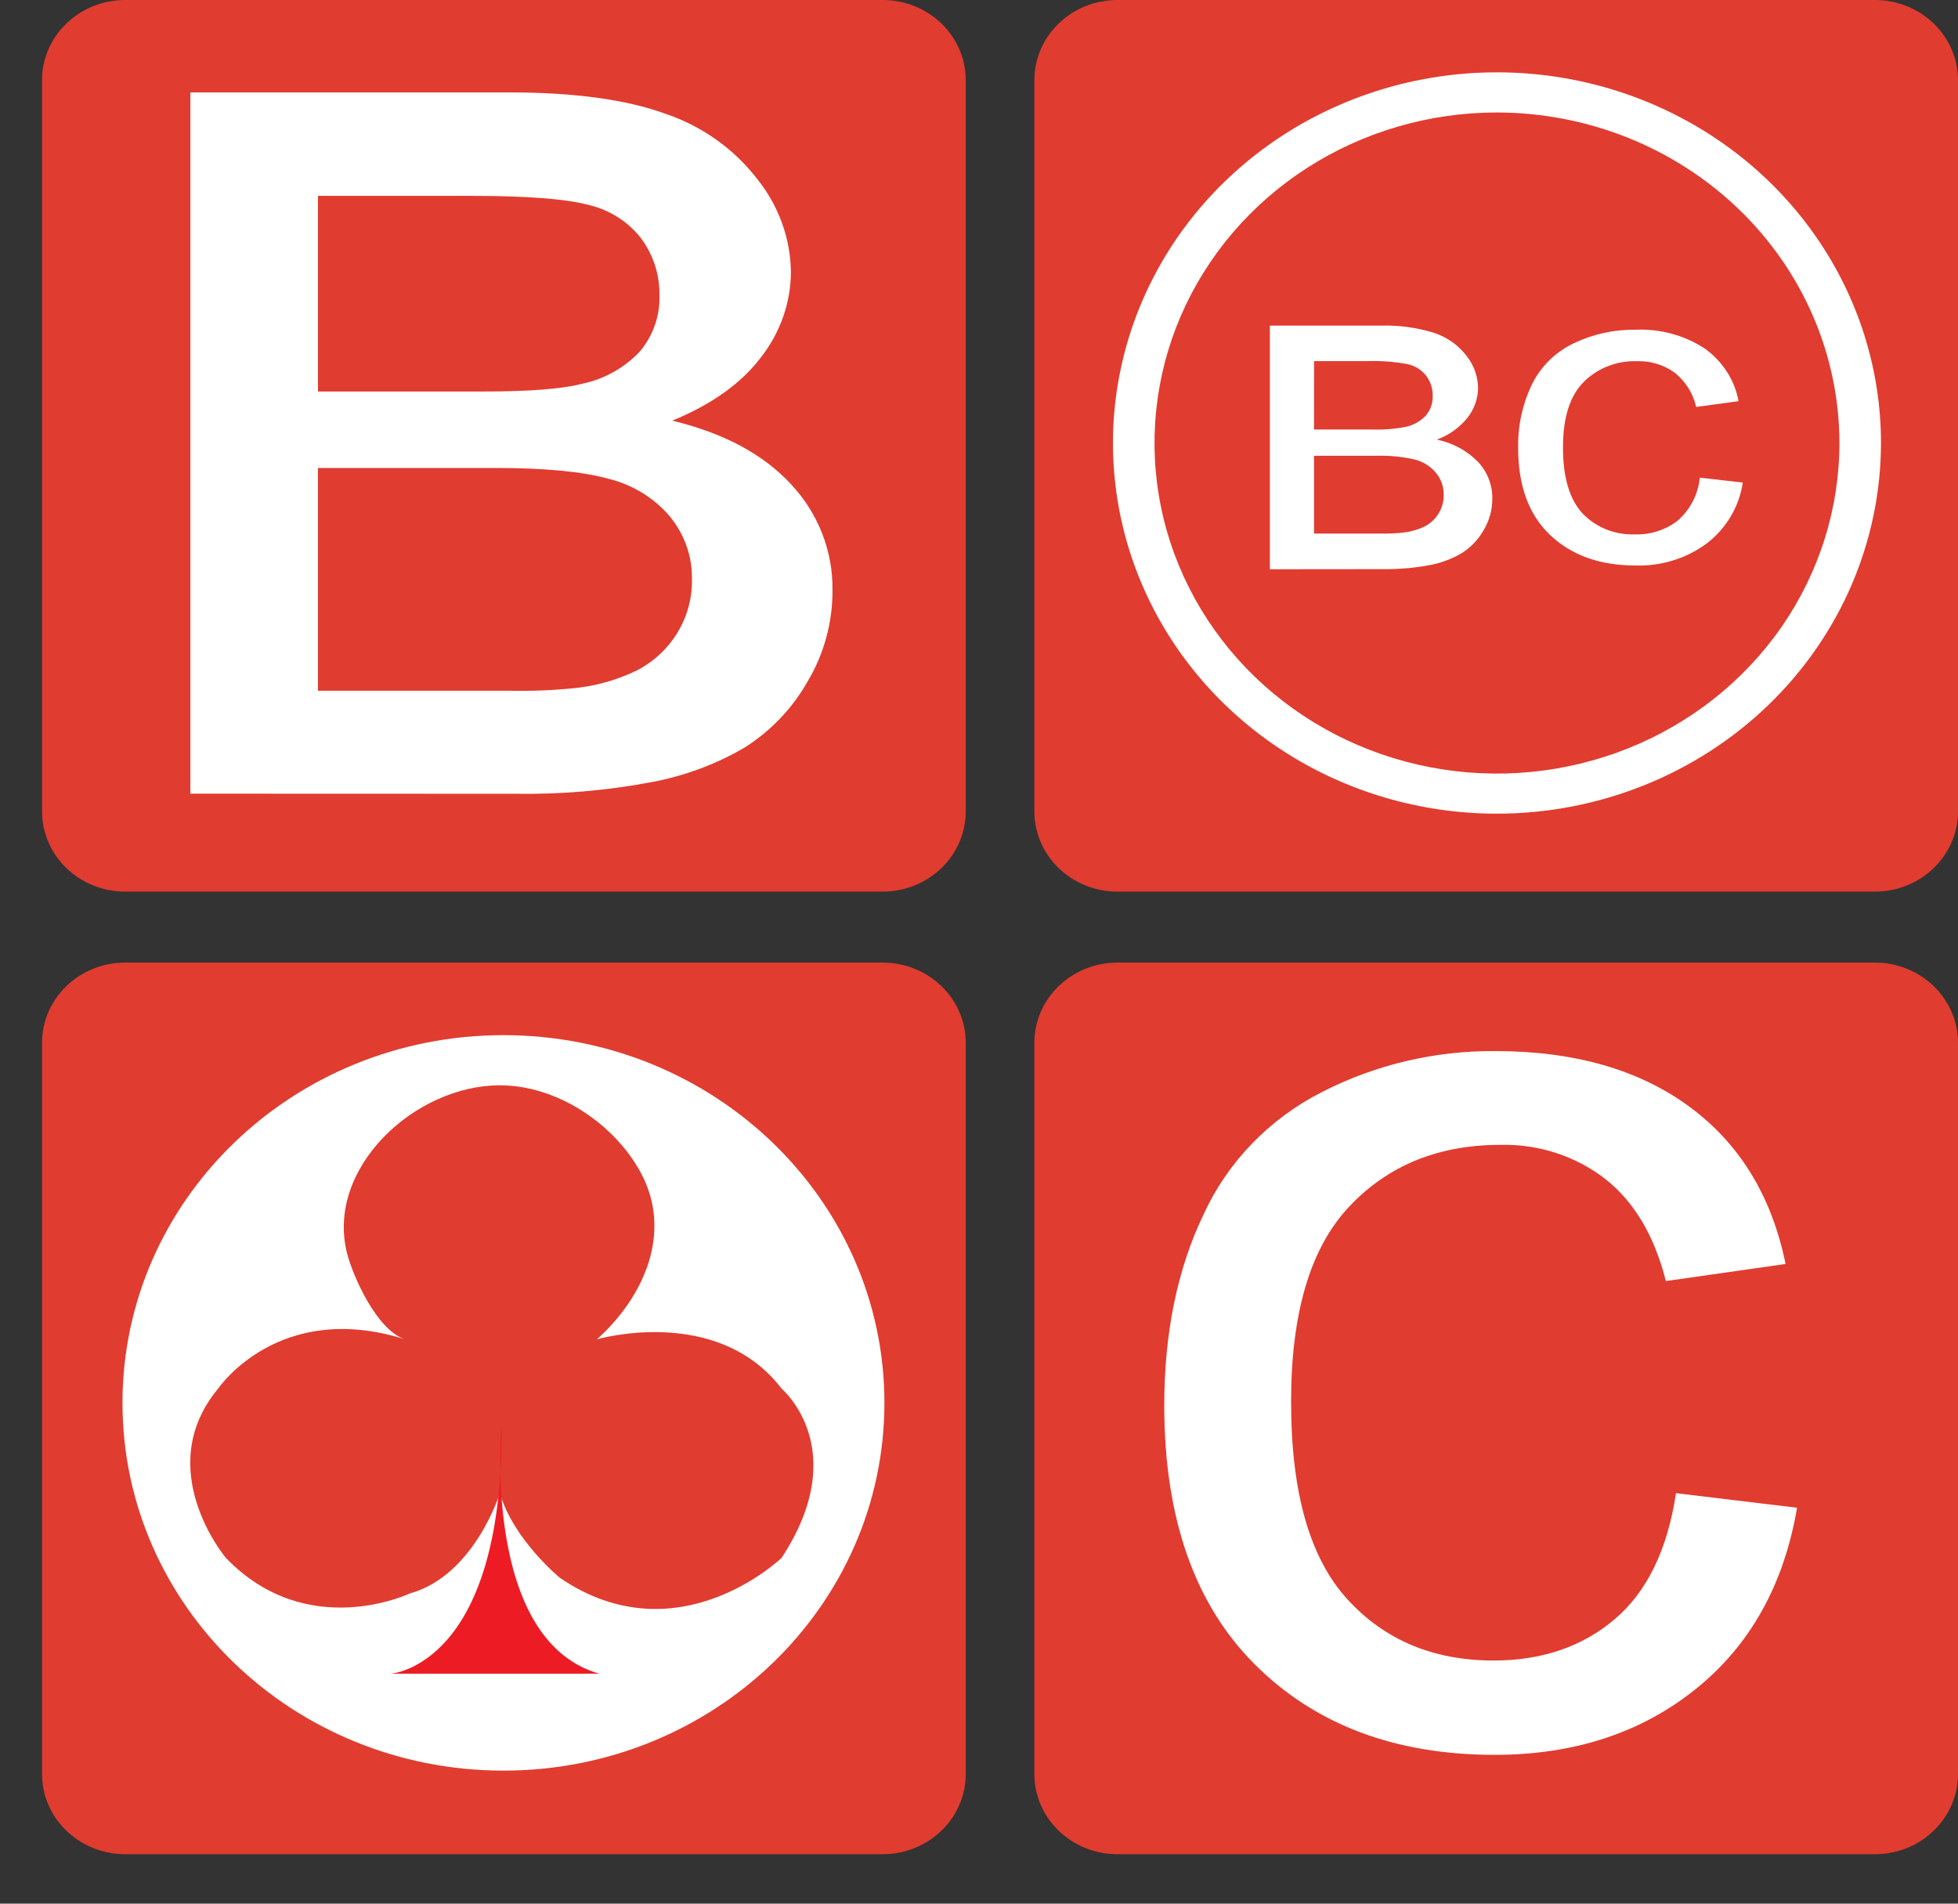
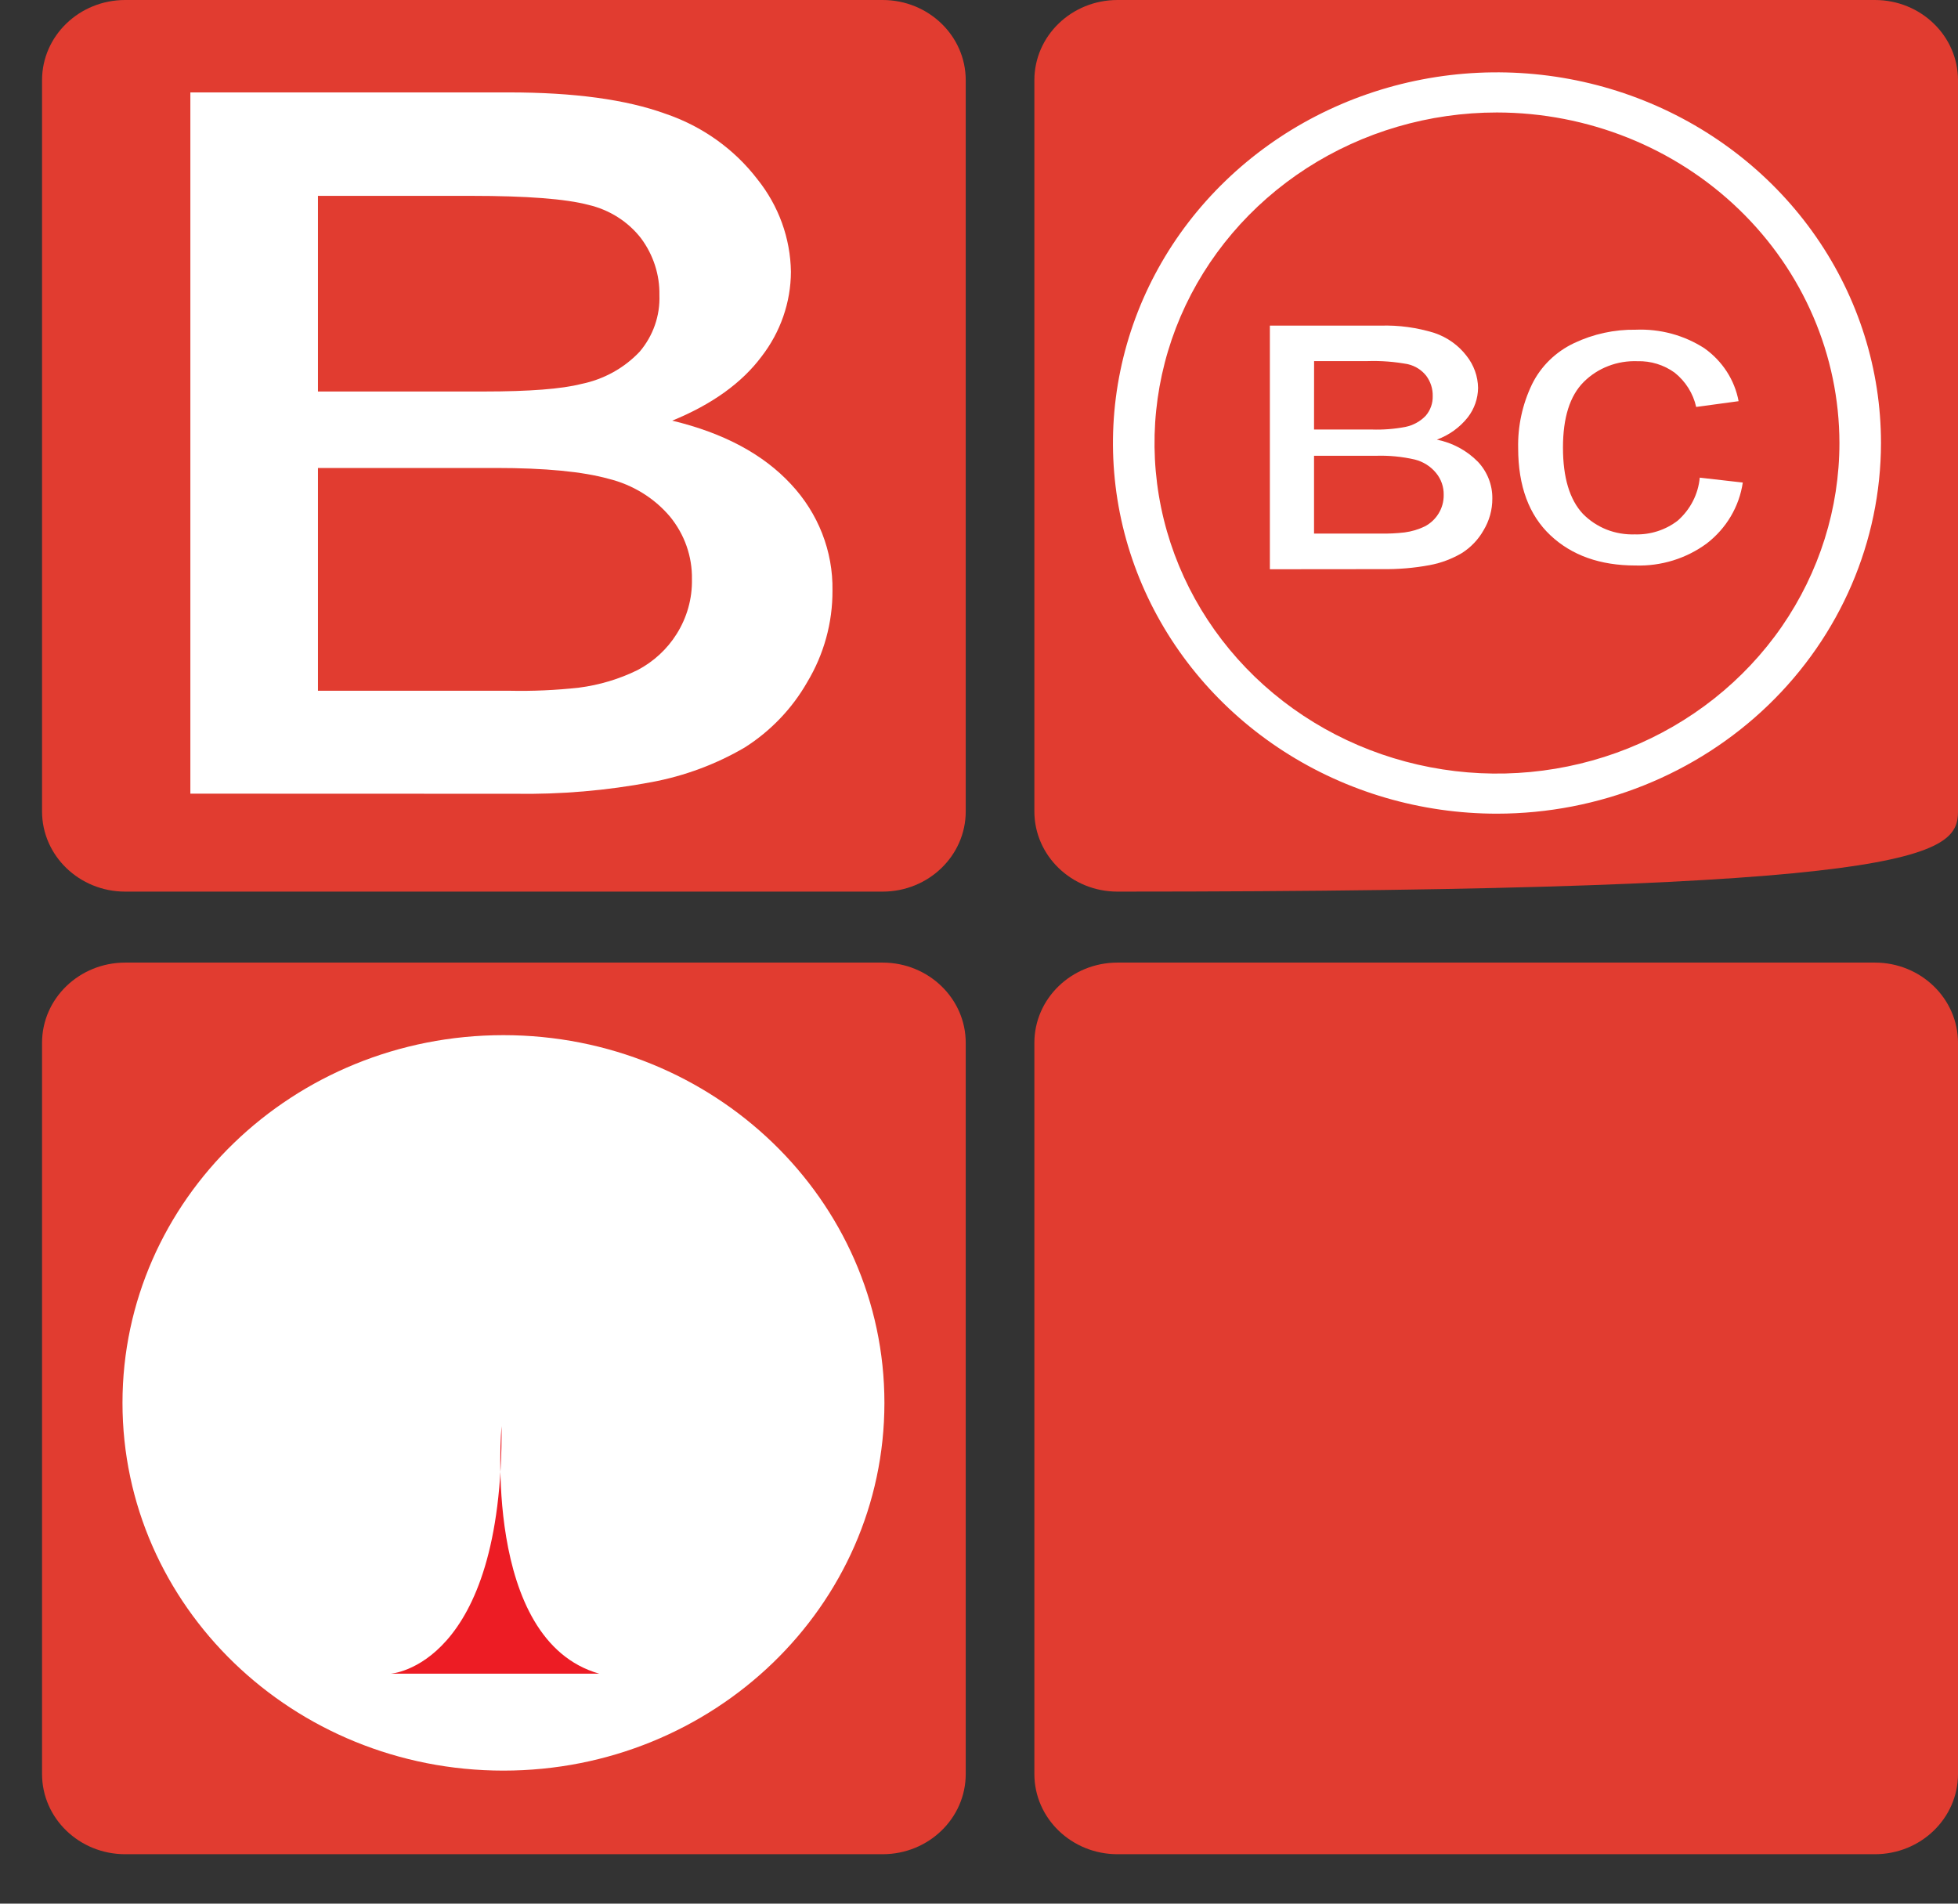
<svg xmlns="http://www.w3.org/2000/svg" width="36" height="35" viewBox="0 0 36 35" fill="none">
  <rect x="0" y="0" width="36" height="35" fill="#333333" stroke="none" />
  <g clip-path="url(#clip0_1561_8577)">
    <path d="M16.228 0H2.302C1.458 0 0.773 0.66 0.773 1.475V14.918C0.773 15.732 1.458 16.393 2.302 16.393H16.228C17.072 16.393 17.756 15.732 17.756 14.918V1.475C17.756 0.66 17.072 0 16.228 0Z" fill="#E13C30" />
-     <path d="M34.472 0H20.546C19.702 0 19.018 0.66 19.018 1.475V14.918C19.018 15.732 19.702 16.393 20.546 16.393H34.472C35.316 16.393 36 15.732 36 14.918V1.475C36 0.66 35.316 0 34.472 0Z" fill="#E13C30" />
+     <path d="M34.472 0H20.546C19.702 0 19.018 0.66 19.018 1.475V14.918C19.018 15.732 19.702 16.393 20.546 16.393C35.316 16.393 36 15.732 36 14.918V1.475C36 0.66 35.316 0 34.472 0Z" fill="#E13C30" />
    <path d="M16.228 17.698H2.302C1.458 17.698 0.773 18.359 0.773 19.173V32.616C0.773 33.431 1.458 34.091 2.302 34.091H16.228C17.072 34.091 17.756 33.431 17.756 32.616V19.173C17.756 18.359 17.072 17.698 16.228 17.698Z" fill="#E13C30" />
    <path d="M34.472 17.698H20.546C19.702 17.698 19.018 18.359 19.018 19.173V32.616C19.018 33.431 19.702 34.091 20.546 34.091H34.472C35.316 34.091 36 33.431 36 32.616V19.173C36 18.359 35.316 17.698 34.472 17.698Z" fill="#E13C30" />
    <path d="M27.523 14.96C26.127 14.96 24.762 14.561 23.601 13.812C22.44 13.063 21.535 11.999 21 10.753C20.466 9.508 20.326 8.138 20.599 6.816C20.871 5.494 21.543 4.279 22.531 3.326C23.518 2.373 24.776 1.724 26.146 1.461C27.515 1.198 28.935 1.333 30.225 1.849C31.515 2.365 32.618 3.238 33.394 4.359C34.17 5.48 34.584 6.797 34.584 8.145C34.582 9.952 33.837 11.685 32.514 12.962C31.19 14.24 29.395 14.959 27.523 14.96ZM27.523 2.068C26.278 2.068 25.061 2.424 24.025 3.092C22.99 3.76 22.183 4.709 21.706 5.819C21.23 6.93 21.105 8.152 21.348 9.331C21.591 10.51 22.191 11.593 23.071 12.443C23.952 13.293 25.074 13.872 26.295 14.106C27.516 14.341 28.782 14.22 29.933 13.76C31.083 13.3 32.067 12.521 32.759 11.522C33.45 10.522 33.82 9.347 33.82 8.145C33.818 6.534 33.154 4.989 31.973 3.85C30.793 2.711 29.193 2.07 27.523 2.068Z" fill="white" />
    <path d="M9.256 32.554C13.125 32.554 16.261 29.527 16.261 25.793C16.261 22.059 13.125 19.032 9.256 19.032C5.388 19.032 2.252 22.059 2.252 25.793C2.252 29.527 5.388 32.554 9.256 32.554Z" fill="white" />
-     <path d="M7.45 24.625C6.931 24.461 6.486 23.466 6.377 23.027C5.995 21.468 7.63 19.954 9.19 19.954C10.252 19.954 11.305 20.672 11.785 21.567C12.367 22.652 11.85 23.84 10.974 24.625C10.974 24.625 13.181 23.979 14.371 25.531C14.371 25.531 15.686 26.638 14.371 28.642C14.371 28.642 12.46 30.485 10.295 29.01C10.295 29.01 9.443 28.313 9.19 27.453C9.19 27.453 8.724 28.968 7.534 29.297C7.534 29.297 5.651 30.198 4.152 28.642C4.152 28.642 2.78 27.011 4.01 25.531C4.012 25.531 5.117 23.888 7.45 24.625Z" fill="#E13C30" />
    <path d="M9.222 26.223C9.222 26.223 8.853 30.157 11.018 30.772H7.182C7.182 30.772 9.252 30.649 9.222 26.223Z" fill="#ED1C24" />
    <path d="M3.5 14.592V1.699H9.358C10.553 1.699 11.511 1.829 12.231 2.09C12.909 2.319 13.499 2.739 13.926 3.296C14.317 3.784 14.533 4.381 14.542 4.997C14.54 5.559 14.35 6.105 14.002 6.555C13.639 7.041 13.092 7.434 12.36 7.734C13.305 7.961 14.032 8.351 14.542 8.901C15.044 9.436 15.318 10.135 15.306 10.857C15.309 11.448 15.149 12.03 14.842 12.541C14.566 13.025 14.173 13.437 13.696 13.741C13.169 14.05 12.589 14.266 11.984 14.379C11.154 14.536 10.309 14.608 9.463 14.594L3.5 14.592ZM5.846 7.198H8.902C9.734 7.198 10.329 7.151 10.685 7.06C11.1 6.976 11.476 6.768 11.761 6.466C12.009 6.174 12.138 5.804 12.124 5.426C12.131 5.052 12.012 4.685 11.786 4.381C11.548 4.074 11.206 3.857 10.82 3.767C10.401 3.656 9.683 3.601 8.665 3.601H5.846V7.198ZM5.846 12.7H9.371C9.796 12.709 10.222 12.69 10.645 12.643C11.021 12.595 11.387 12.485 11.726 12.318C12.02 12.162 12.267 11.934 12.441 11.656C12.631 11.354 12.729 11.005 12.722 10.652C12.73 10.232 12.586 9.823 12.315 9.494C12.026 9.154 11.632 8.912 11.19 8.803C10.71 8.67 10.019 8.604 9.118 8.604H5.846V12.7Z" fill="white" />
    <path d="M23.348 10.466V5.987H25.379C25.716 5.976 26.053 6.022 26.375 6.122C26.61 6.202 26.815 6.348 26.963 6.541C27.098 6.711 27.173 6.918 27.176 7.132C27.174 7.327 27.108 7.517 26.987 7.673C26.841 7.858 26.644 8 26.418 8.083C26.707 8.141 26.97 8.283 27.173 8.49C27.347 8.675 27.442 8.918 27.438 9.168C27.439 9.373 27.383 9.574 27.276 9.751C27.181 9.919 27.045 10.062 26.879 10.168C26.697 10.275 26.497 10.351 26.287 10.39C25.999 10.444 25.706 10.468 25.413 10.464L23.348 10.466ZM24.16 7.897H25.221C25.429 7.904 25.637 7.888 25.841 7.849C25.985 7.819 26.115 7.747 26.214 7.643C26.301 7.541 26.346 7.413 26.342 7.281C26.345 7.149 26.304 7.02 26.225 6.912C26.142 6.805 26.024 6.729 25.89 6.697C25.644 6.65 25.393 6.631 25.142 6.639H24.161L24.16 7.897ZM24.16 9.81H25.383C25.53 9.813 25.678 9.806 25.825 9.789C25.955 9.772 26.082 9.734 26.199 9.677C26.302 9.622 26.387 9.543 26.447 9.446C26.513 9.341 26.546 9.22 26.544 9.098C26.547 8.952 26.497 8.809 26.403 8.695C26.304 8.574 26.167 8.488 26.013 8.449C25.778 8.395 25.536 8.372 25.295 8.38H24.16V9.81Z" fill="white" />
-     <path d="M30.815 27.453L33.041 27.721C32.798 29.142 32.176 30.254 31.173 31.058C30.17 31.862 28.939 32.264 27.48 32.264C25.652 32.264 24.183 31.71 23.073 30.603C21.964 29.496 21.408 27.91 21.406 25.846C21.406 24.511 21.645 23.342 22.123 22.34C22.566 21.369 23.335 20.571 24.307 20.077C25.288 19.575 26.382 19.316 27.491 19.325C28.942 19.325 30.131 19.664 31.057 20.344C31.983 21.023 32.574 21.988 32.83 23.239L30.629 23.553C30.419 22.722 30.048 22.097 29.516 21.677C28.97 21.254 28.286 21.031 27.585 21.049C26.446 21.049 25.52 21.427 24.807 22.184C24.093 22.94 23.737 24.139 23.738 25.778C23.738 27.439 24.082 28.646 24.77 29.4C25.457 30.154 26.354 30.53 27.461 30.53C28.348 30.53 29.09 30.277 29.686 29.772C30.282 29.267 30.658 28.494 30.815 27.453Z" fill="white" />
    <path d="M31.252 8.782L32.043 8.872C31.978 9.314 31.741 9.715 31.379 9.993C31.004 10.269 30.542 10.412 30.07 10.397C29.421 10.397 28.899 10.212 28.505 9.841C28.111 9.469 27.914 8.937 27.913 8.242C27.904 7.836 27.991 7.433 28.168 7.065C28.33 6.735 28.603 6.468 28.942 6.308C29.294 6.141 29.682 6.056 30.074 6.062C30.522 6.043 30.965 6.163 31.337 6.403C31.668 6.638 31.894 6.986 31.966 7.376L31.186 7.482C31.131 7.235 30.992 7.013 30.791 6.852C30.594 6.709 30.352 6.634 30.106 6.641C29.923 6.634 29.74 6.664 29.57 6.73C29.4 6.795 29.246 6.895 29.119 7.022C28.864 7.276 28.737 7.678 28.737 8.229C28.737 8.78 28.859 9.185 29.102 9.446C29.224 9.571 29.373 9.67 29.538 9.736C29.703 9.801 29.881 9.831 30.059 9.825C30.345 9.834 30.625 9.744 30.848 9.571C31.08 9.366 31.224 9.085 31.252 8.782Z" fill="white" />
  </g>
  <defs>
    <clipPath id="clip0_1561_8577">
      <rect width="35.227" height="34.091" fill="white" transform="translate(0.773)" />
    </clipPath>
  </defs>
</svg>